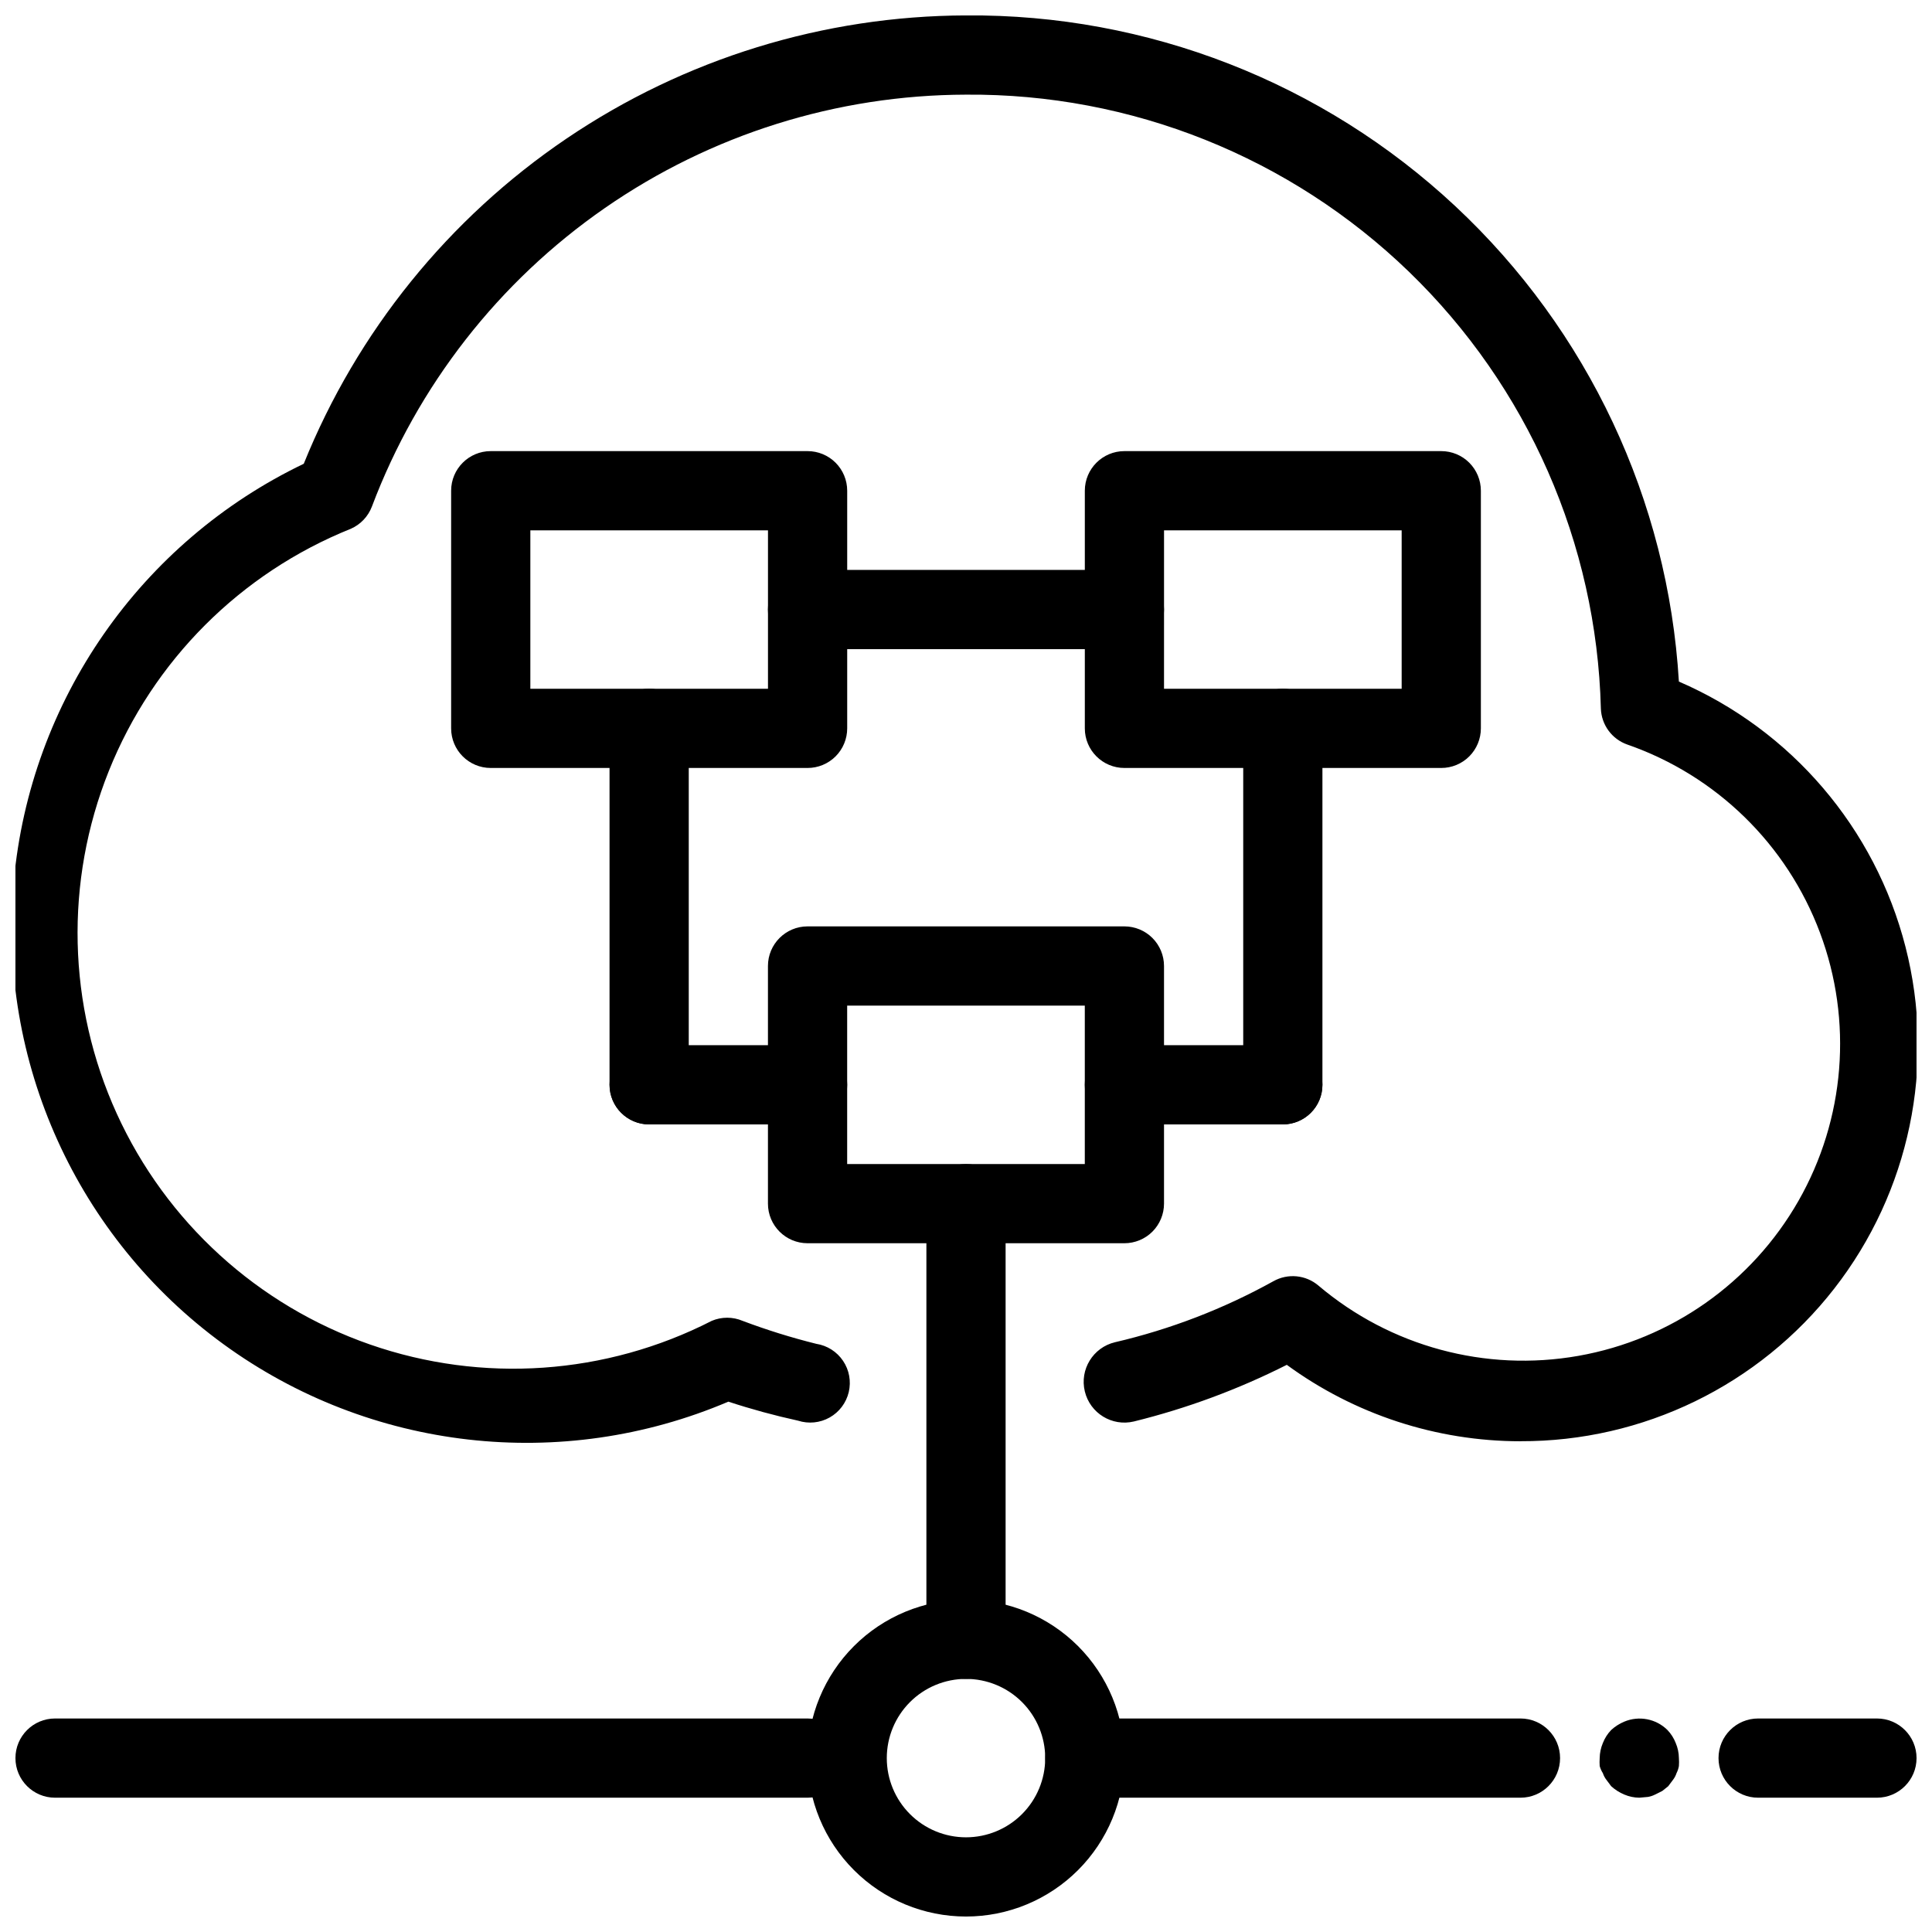
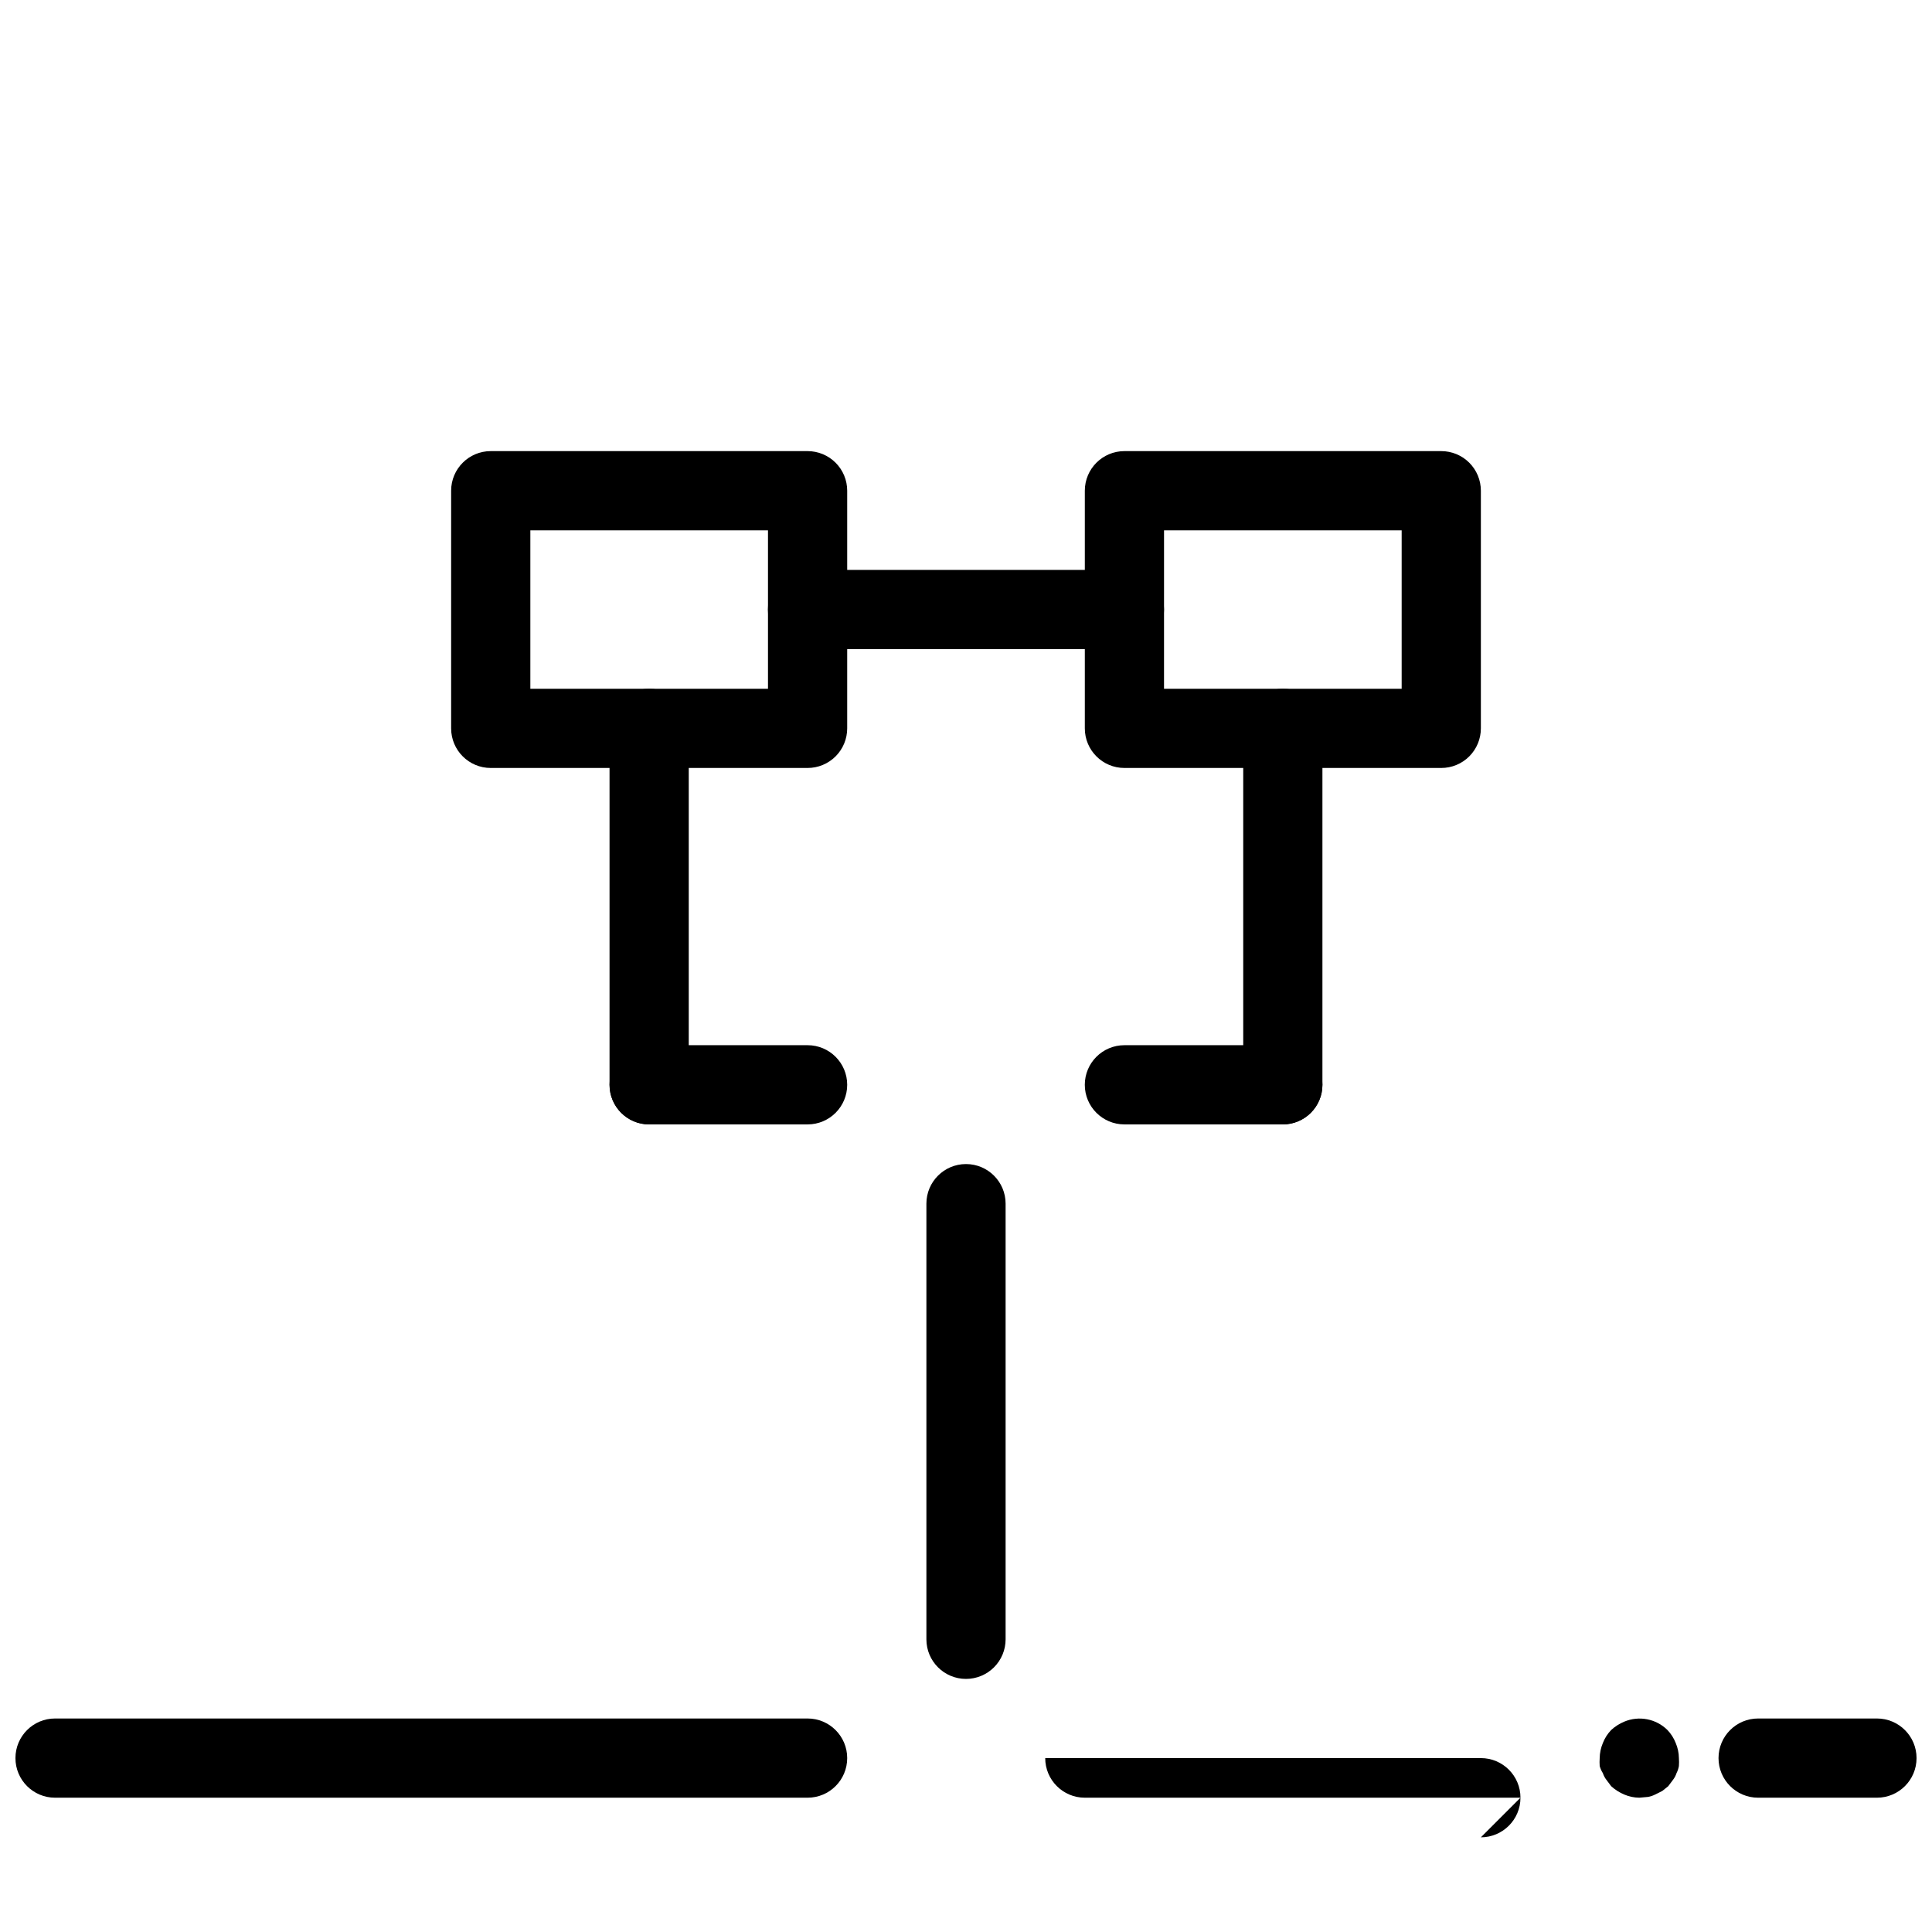
<svg xmlns="http://www.w3.org/2000/svg" width="800px" height="800px" version="1.1" viewBox="144 144 512 512">
  <defs>
    <clipPath id="d">
      <path d="m148.09 148.09h503.81v378.91h-503.81z" />
    </clipPath>
    <clipPath id="c">
      <path d="m358 567h84v84.902h-84z" />
    </clipPath>
    <clipPath id="b">
      <path d="m599 599h52.902v22h-52.902z" />
    </clipPath>
    <clipPath id="a">
      <path d="m148.09 599h220.91v22h-220.91z" />
    </clipPath>
  </defs>
  <g clip-path="url(#d)">
-     <path d="m546.94 525.95c-22.266-0.012-43.953-7.106-61.926-20.254-12.895 6.512-26.488 11.547-40.516 15.008-5.797 1.391-11.621-2.18-13.012-7.977-1.395-5.797 2.18-11.625 7.977-13.016 14.676-3.418 28.805-8.859 41.984-16.164 3.836-2.164 8.613-1.703 11.965 1.156 19.043 16.129 44.277 22.953 68.855 18.617 24.582-4.336 45.957-19.379 58.332-41.055 12.379-21.672 14.469-47.73 5.711-71.102-8.758-23.371-27.457-41.637-51.031-49.84-4.09-1.426-6.883-5.219-7.031-9.551-1.125-43.758-19.391-85.324-50.855-115.75-31.469-30.426-73.625-47.281-117.39-46.938-34.219 0.078-67.605 10.559-95.723 30.059-28.121 19.496-49.645 47.082-61.719 79.102-0.996 2.621-2.996 4.738-5.562 5.875-29.266 11.75-52.453 34.957-64.172 64.234-11.723 29.277-10.957 62.07 2.117 90.77 13.07 28.699 37.312 50.801 67.094 61.176 29.781 10.371 62.508 8.109 90.578-6.258 2.617-1.109 5.57-1.109 8.188 0 6.383 2.406 12.902 4.441 19.523 6.086 2.891 0.449 5.465 2.086 7.098 4.516 1.637 2.43 2.18 5.43 1.504 8.281-0.676 2.848-2.508 5.285-5.059 6.723-2.551 1.434-5.586 1.742-8.371 0.844-6.238-1.367-12.406-3.047-18.473-5.039-44.18 18.82-95 13.031-133.82-15.242-38.812-28.273-59.906-74.871-55.543-122.7 4.367-47.82 33.547-89.828 76.84-110.61 14.129-35.008 38.371-65.008 69.629-86.172 31.258-21.164 68.117-32.527 105.87-32.645 48.113-0.383 94.535 17.719 129.69 50.57 35.156 32.852 56.359 77.945 59.234 125.97 29.824 12.883 52.004 38.852 60.059 70.324 8.059 31.473 1.086 64.902-18.879 90.535-19.965 25.629-50.676 40.566-83.164 40.453z" />
-   </g>
+     </g>
  <path d="m358.02 347.52h-83.969c-5.797 0-10.496-4.699-10.496-10.496v-62.977c0-5.797 4.699-10.496 10.496-10.496h83.969c2.781 0 5.453 1.105 7.422 3.074s3.074 4.637 3.074 7.422v62.977c0 2.781-1.105 5.453-3.074 7.422s-4.641 3.074-7.422 3.074zm-73.473-20.992h62.977v-41.984h-62.977z" />
  <path d="m525.95 347.52h-83.965c-5.797 0-10.496-4.699-10.496-10.496v-62.977c0-5.797 4.699-10.496 10.496-10.496h83.969-0.004c2.785 0 5.457 1.105 7.422 3.074 1.969 1.969 3.074 4.637 3.074 7.422v62.977c0 2.781-1.105 5.453-3.074 7.422-1.965 1.969-4.637 3.074-7.422 3.074zm-73.473-20.992h62.977v-41.984h-62.973z" />
-   <path d="m441.98 473.47h-83.969c-5.797 0-10.496-4.699-10.496-10.496v-62.977c0-5.797 4.699-10.496 10.496-10.496h83.969c2.781 0 5.453 1.105 7.422 3.074 1.965 1.969 3.074 4.637 3.074 7.422v62.977c0 2.781-1.109 5.453-3.074 7.422-1.969 1.965-4.641 3.074-7.422 3.074zm-73.473-20.992h62.977v-41.984h-62.977z" />
  <path d="m358.02 441.98h-41.984c-5.797 0-10.496-4.699-10.496-10.496s4.699-10.496 10.496-10.496h41.984c5.797 0 10.496 4.699 10.496 10.496s-4.699 10.496-10.496 10.496z" />
  <path d="m483.96 441.98h-41.98c-5.797 0-10.496-4.699-10.496-10.496s4.699-10.496 10.496-10.496h41.984-0.004c5.797 0 10.496 4.699 10.496 10.496s-4.699 10.496-10.496 10.496z" />
  <path d="m316.03 441.98c-5.797 0-10.496-4.699-10.496-10.496v-94.465c0-5.797 4.699-10.496 10.496-10.496s10.496 4.699 10.496 10.496v94.465c0 2.781-1.105 5.453-3.074 7.422-1.969 1.965-4.641 3.074-7.422 3.074z" />
  <path d="m483.96 441.98c-5.793 0-10.492-4.699-10.492-10.496v-94.465c0-5.797 4.699-10.496 10.492-10.496 5.797 0 10.496 4.699 10.496 10.496v94.465c0 2.781-1.105 5.453-3.074 7.422-1.965 1.965-4.637 3.074-7.422 3.074z" />
  <path d="m441.98 316.03h-83.969c-5.797 0-10.496-4.699-10.496-10.496s4.699-10.496 10.496-10.496h83.969c5.797 0 10.496 4.699 10.496 10.496s-4.699 10.496-10.496 10.496z" />
  <path d="m400 588.93c-5.797 0-10.496-4.699-10.496-10.496v-115.45c0-5.797 4.699-10.496 10.496-10.496s10.496 4.699 10.496 10.496v115.45c0 2.785-1.105 5.453-3.074 7.422s-4.641 3.074-7.422 3.074z" />
  <g clip-path="url(#c)">
-     <path d="m400 651.9c-11.137 0-21.816-4.422-29.688-12.297-7.875-7.871-12.297-18.551-12.297-29.688 0-11.133 4.422-21.812 12.297-29.688 7.871-7.871 18.551-12.297 29.688-12.297 11.133 0 21.812 4.426 29.688 12.297 7.871 7.875 12.297 18.555 12.297 29.688 0 11.137-4.426 21.816-12.297 29.688-7.875 7.875-18.555 12.297-29.688 12.297zm0-62.977c-5.57 0-10.91 2.215-14.844 6.148-3.938 3.938-6.148 9.277-6.148 14.844 0 5.57 2.211 10.906 6.148 14.844 3.934 3.938 9.273 6.148 14.844 6.148 5.566 0 10.906-2.211 14.844-6.148 3.934-3.938 6.148-9.273 6.148-14.844 0-5.566-2.215-10.906-6.148-14.844-3.938-3.934-9.277-6.148-14.844-6.148z" />
-   </g>
+     </g>
  <g clip-path="url(#b)">
    <path d="m641.41 620.41h-31.488c-5.797 0-10.496-4.699-10.496-10.496s4.699-10.496 10.496-10.496h31.488c5.797 0 10.496 4.699 10.496 10.496s-4.699 10.496-10.496 10.496z" />
  </g>
  <path d="m578.43 620.41c-1.371-0.016-2.727-0.301-3.988-0.84-1.27-0.531-2.441-1.277-3.461-2.203l-1.258-1.68h-0.004c-0.414-0.535-0.734-1.141-0.945-1.785-0.375-0.582-0.656-1.219-0.84-1.887-0.051-0.699-0.051-1.402 0-2.102 0.02-1.371 0.305-2.727 0.84-3.988 0.5-1.289 1.25-2.465 2.207-3.461 1.02-0.93 2.191-1.676 3.461-2.207 3.91-1.641 8.422-0.773 11.441 2.207 0.957 0.996 1.703 2.172 2.203 3.461 0.539 1.262 0.824 2.617 0.84 3.988 0.055 0.699 0.055 1.402 0 2.102-0.113 0.656-0.324 1.293-0.629 1.887-0.211 0.645-0.527 1.25-0.945 1.785l-1.258 1.68-1.574 1.258-1.891 0.945c-0.594 0.305-1.23 0.516-1.891 0.633z" />
-   <path d="m546.94 620.41h-115.45c-5.797 0-10.496-4.699-10.496-10.496s4.699-10.496 10.496-10.496h115.45c5.797 0 10.496 4.699 10.496 10.496s-4.699 10.496-10.496 10.496z" />
+   <path d="m546.94 620.41h-115.45c-5.797 0-10.496-4.699-10.496-10.496h115.45c5.797 0 10.496 4.699 10.496 10.496s-4.699 10.496-10.496 10.496z" />
  <g clip-path="url(#a)">
    <path d="m358.02 620.41h-199.43c-5.797 0-10.496-4.699-10.496-10.496s4.699-10.496 10.496-10.496h199.43c5.797 0 10.496 4.699 10.496 10.496s-4.699 10.496-10.496 10.496z" />
  </g>
</svg>